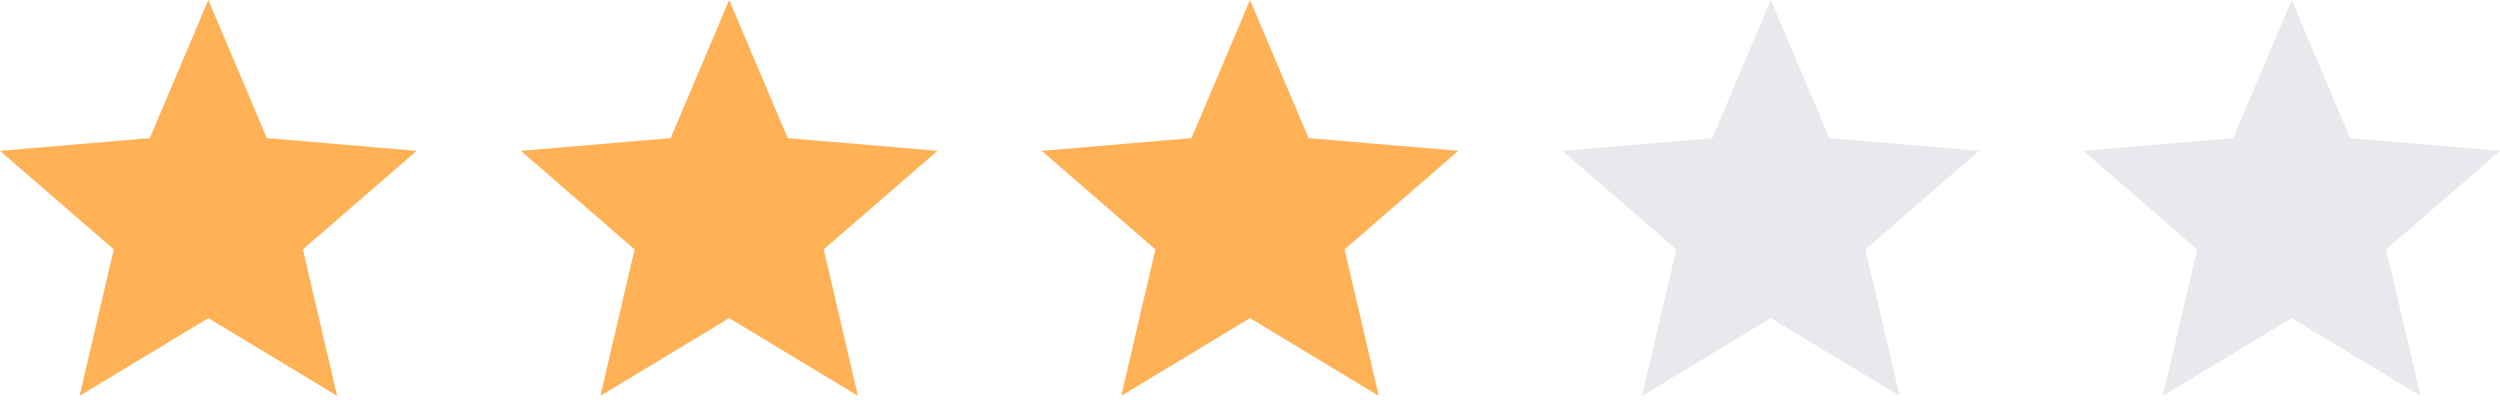
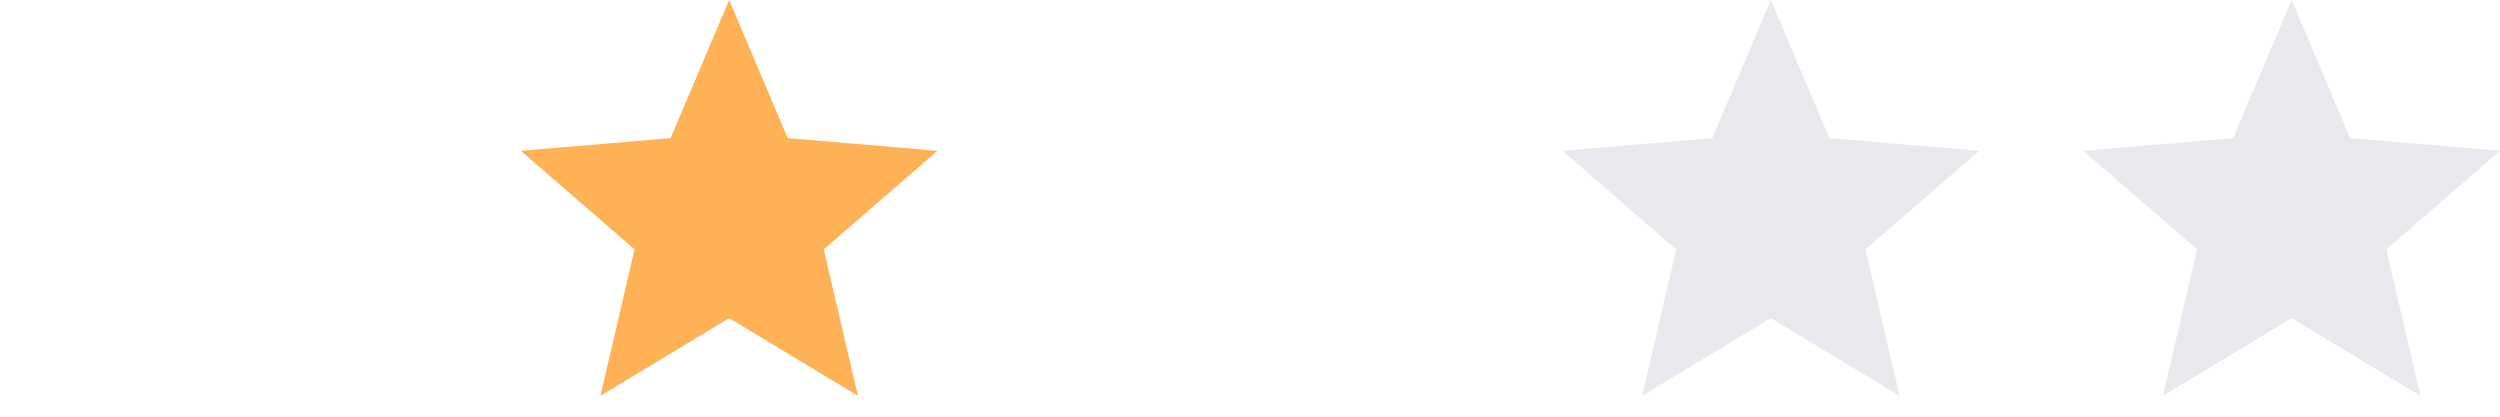
<svg xmlns="http://www.w3.org/2000/svg" width="96" height="16" viewBox="0 0 96 16" fill="none">
  <path d="M88 12.216L92.944 15.2L91.632 9.576L96 5.792L90.248 5.304L88 0L85.752 5.304L80 5.792L84.368 9.576L83.056 15.2L88 12.216Z" fill="#E7E9EC" />
  <path d="M68 12.216L72.944 15.2L71.632 9.576L76 5.792L70.248 5.304L68 0L65.752 5.304L60 5.792L64.368 9.576L63.056 15.2L68 12.216Z" fill="#E7E9EC" />
-   <path d="M8 12.216L12.944 15.2L11.632 9.576L16 5.792L10.248 5.304L8 0L5.752 5.304L0 5.792L4.368 9.576L3.056 15.2L8 12.216Z" fill="#FFB156" />
  <path d="M28 12.216L32.944 15.2L31.632 9.576L36 5.792L30.248 5.304L28 0L25.752 5.304L20 5.792L24.368 9.576L23.056 15.2L28 12.216Z" fill="#FFB156" />
-   <path d="M48 12.216L52.944 15.2L51.632 9.576L56 5.792L50.248 5.304L48 0L45.752 5.304L40 5.792L44.368 9.576L43.056 15.2L48 12.216Z" fill="#FFB156" />
</svg>